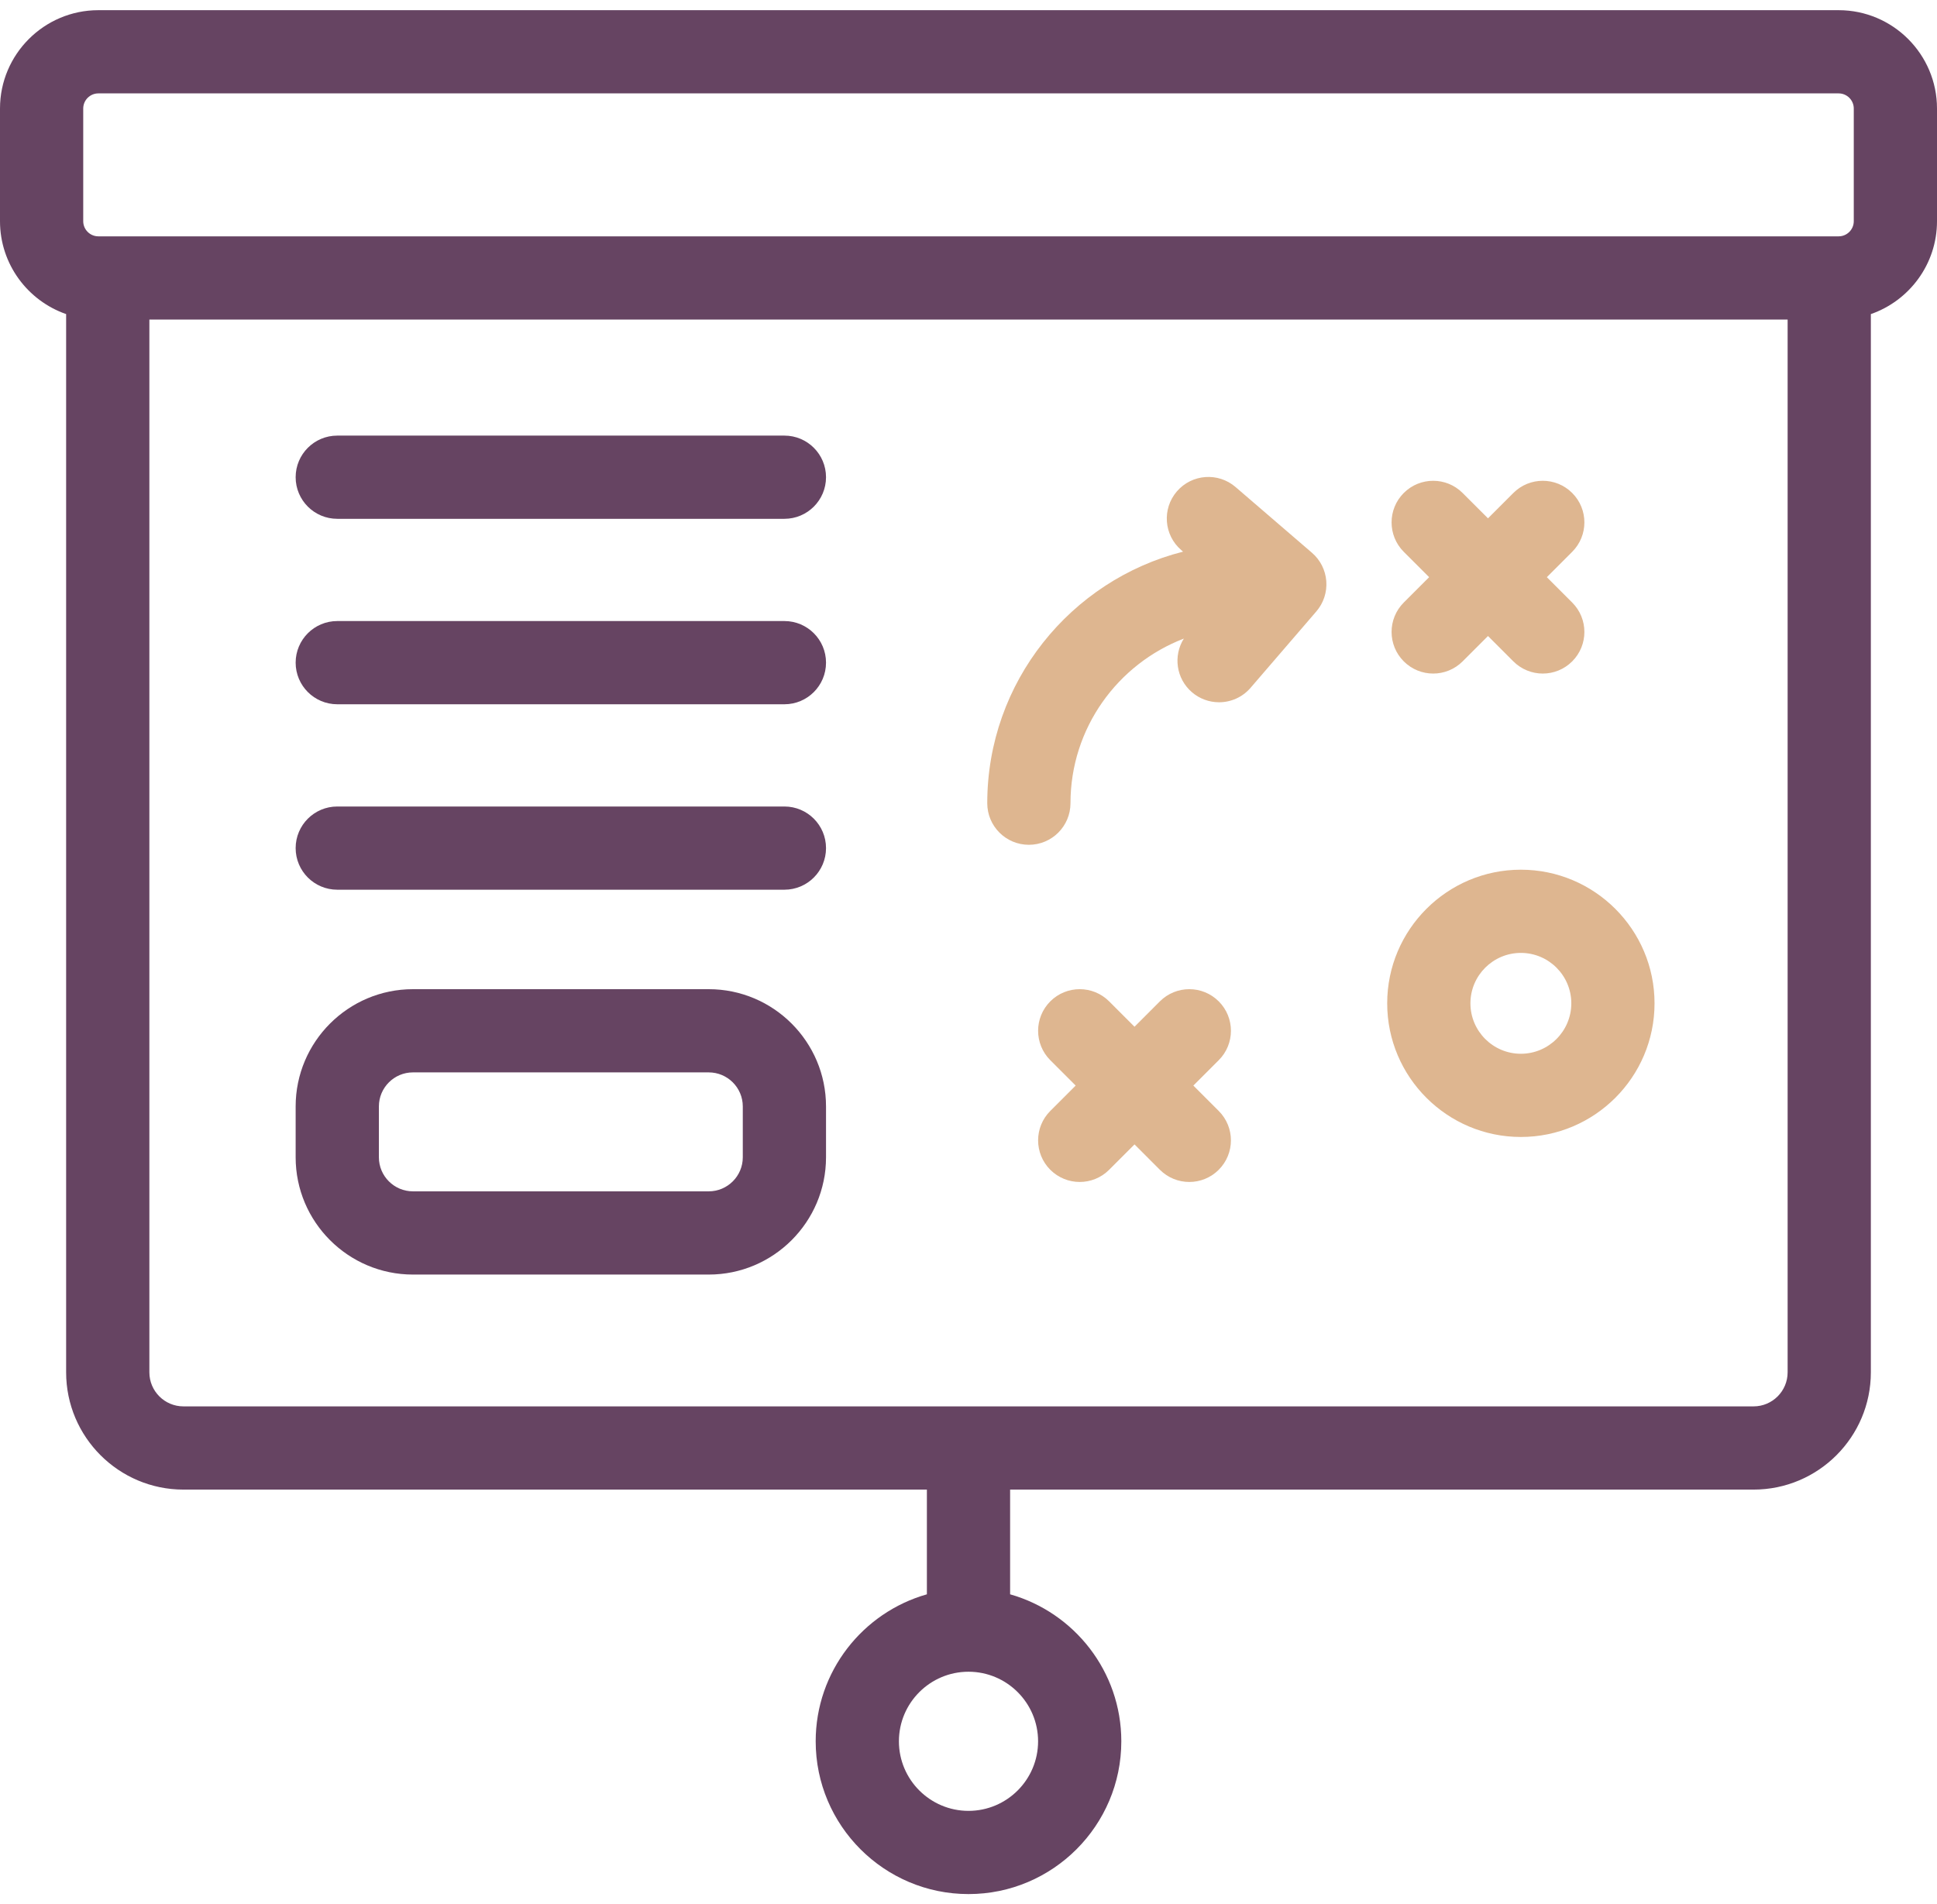
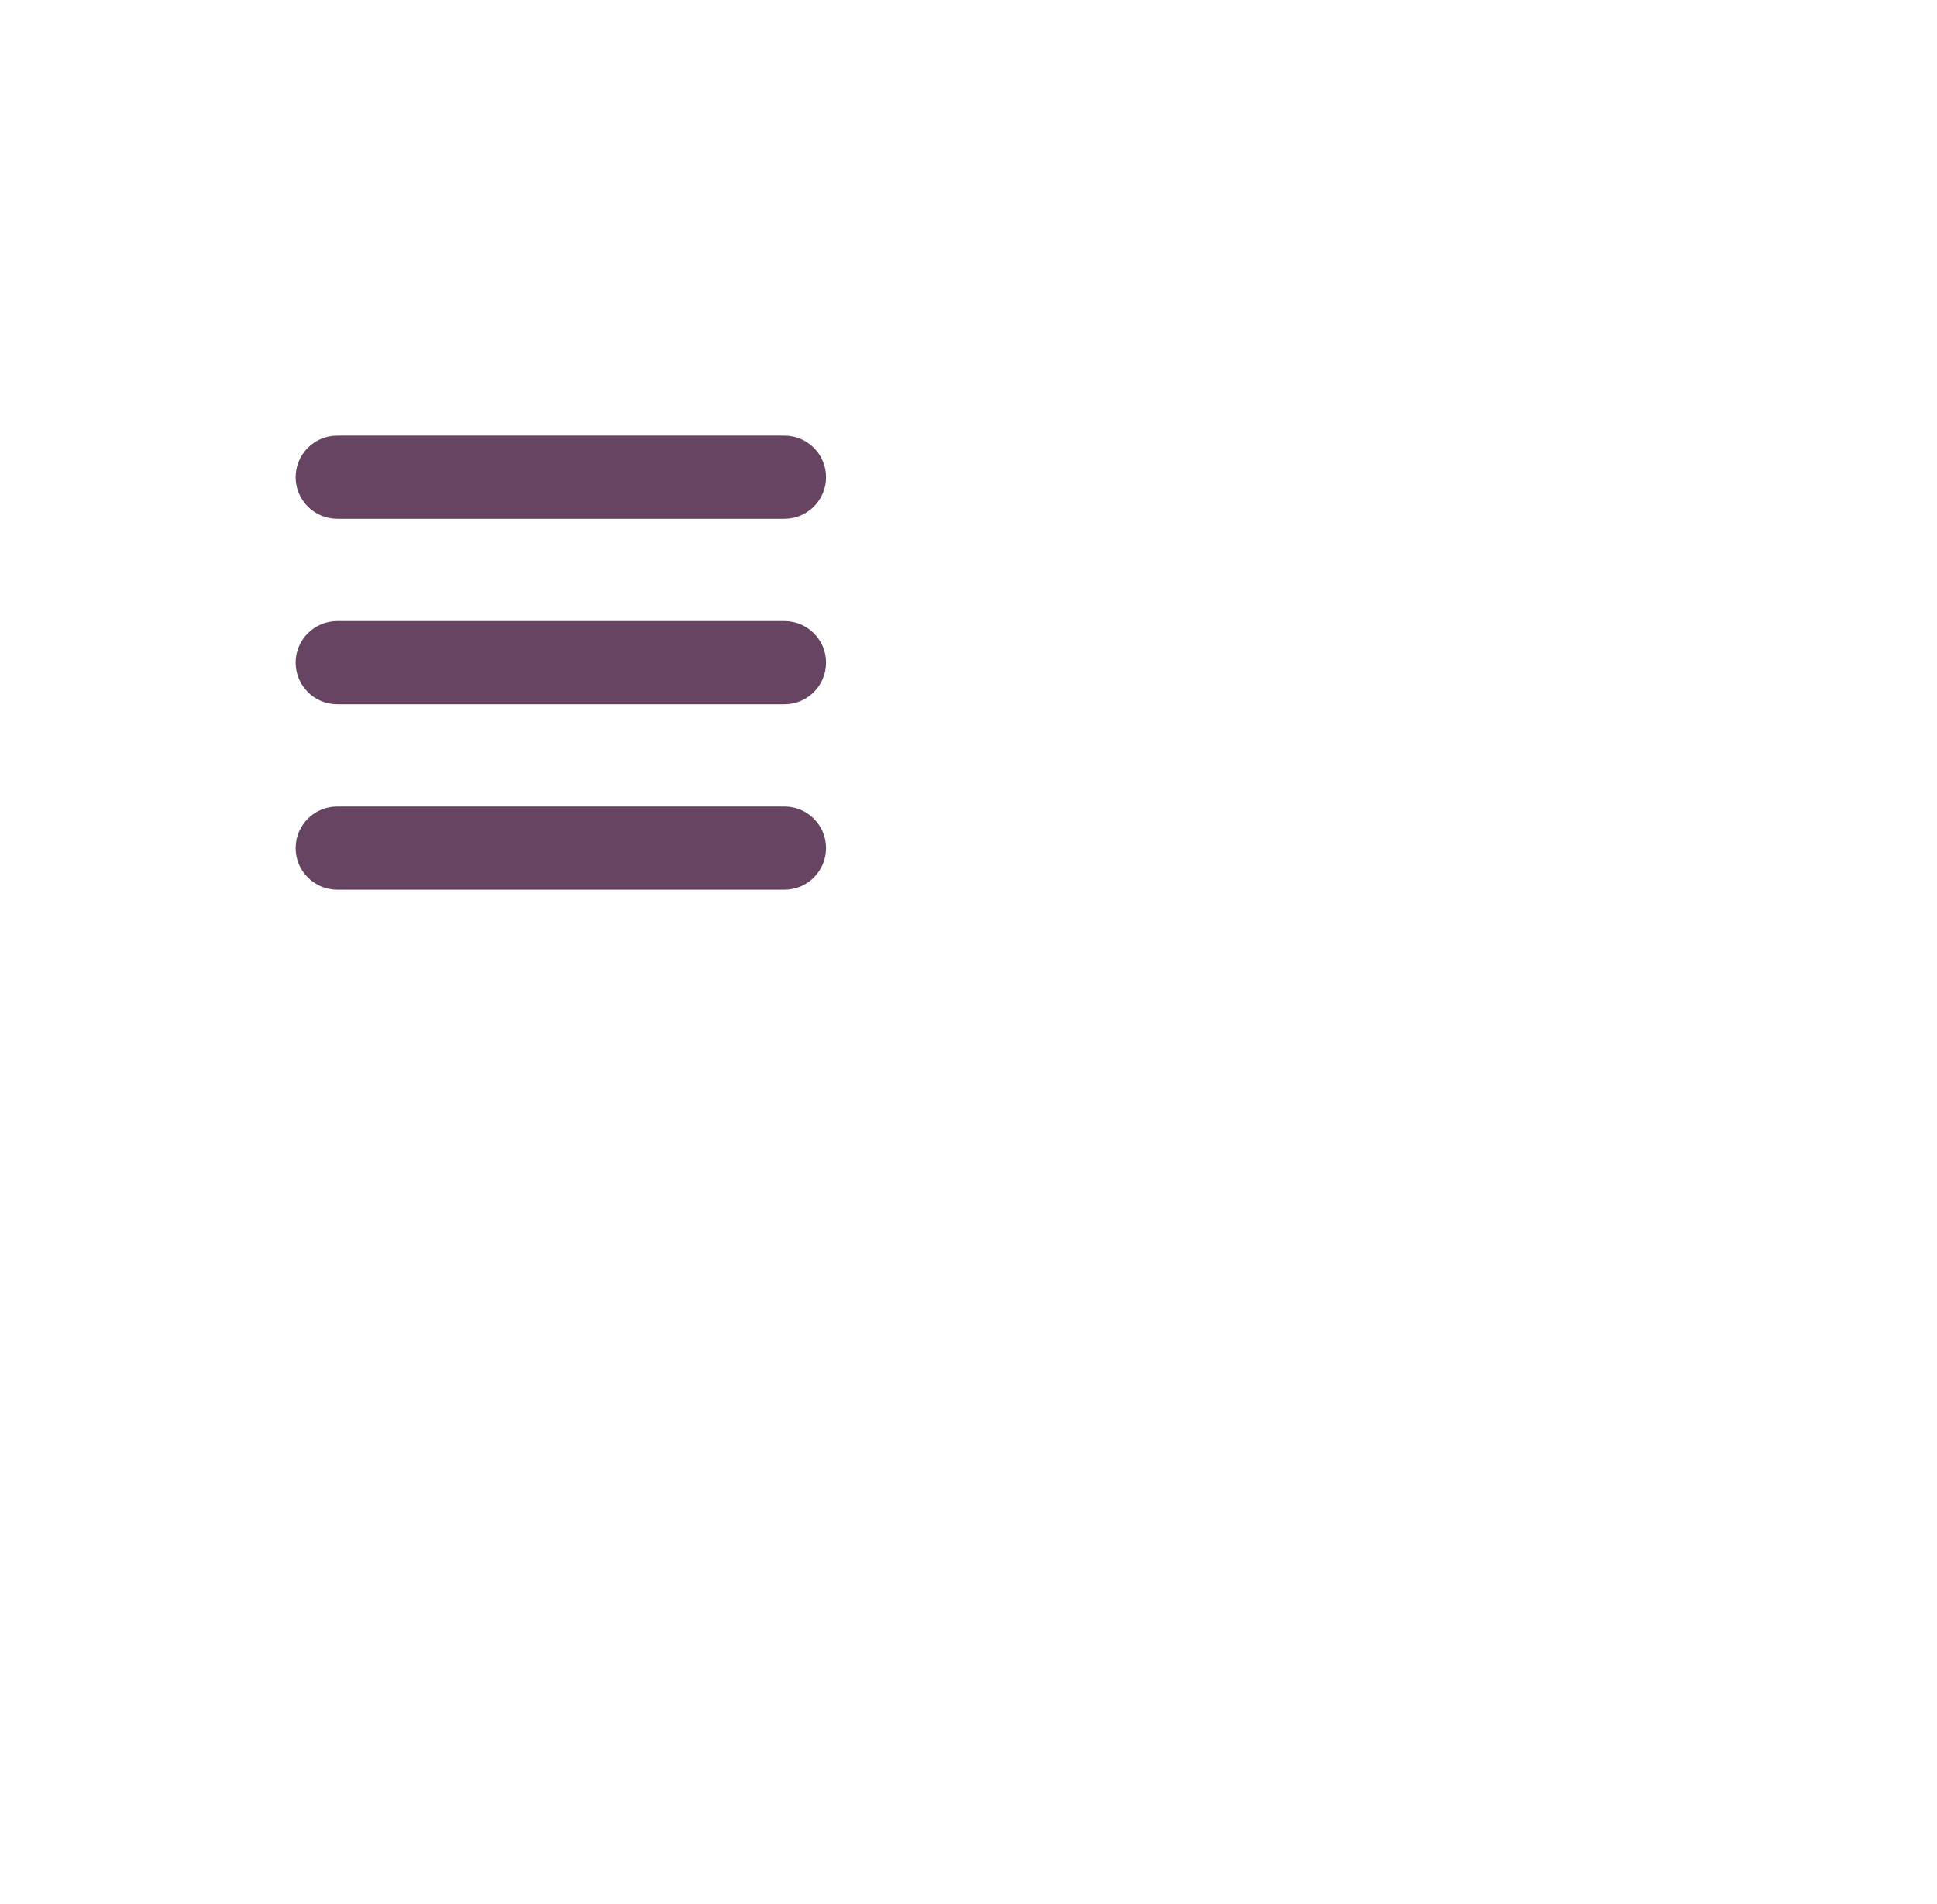
<svg xmlns="http://www.w3.org/2000/svg" fill="none" viewBox="0 0 120 118" height="118" width="120">
-   <path fill="#664462" d="M25.582 78.98H43.907C47.913 78.98 51.173 75.72 51.173 71.714V68.562C51.173 64.555 47.913 61.296 43.907 61.296H25.582C21.576 61.296 18.316 64.555 18.316 68.562V71.714C18.316 75.72 21.576 78.98 25.582 78.98ZM23.473 68.562C23.473 67.398 24.419 66.452 25.582 66.452H43.907C45.07 66.452 46.017 67.398 46.017 68.562V71.714C46.017 72.877 45.07 73.823 43.907 73.823H25.582C24.419 73.823 23.473 72.877 23.473 71.714V68.562Z" />
-   <path fill="#664462" d="M113.906 0.631H6.094C2.734 0.631 0 3.365 0 6.725V13.707C0 16.368 1.715 18.634 4.097 19.463V85.039C4.097 89.045 7.357 92.305 11.363 92.305H57.422V98.794C53.451 99.92 50.533 103.575 50.533 107.902C50.533 113.122 54.78 117.369 60 117.369C65.22 117.369 69.467 113.122 69.467 107.902C69.467 103.575 66.549 99.92 62.578 98.794V92.305H108.637C112.643 92.305 115.902 89.045 115.902 85.039V19.463C118.285 18.635 120 16.368 120 13.707V6.725C120 3.365 117.266 0.631 113.906 0.631ZM64.311 107.902C64.311 110.279 62.377 112.213 60 112.213C57.623 112.213 55.689 110.279 55.689 107.902C55.689 105.524 57.623 103.591 60 103.591C62.377 103.591 64.311 105.525 64.311 107.902ZM5.156 6.725C5.156 6.208 5.577 5.787 6.094 5.787H113.906C114.423 5.787 114.844 6.208 114.844 6.725V13.707C114.844 14.224 114.423 14.645 113.906 14.645H6.094C5.577 14.645 5.156 14.224 5.156 13.707V6.725ZM110.746 85.039C110.746 86.202 109.8 87.148 108.637 87.148H11.363C10.2 87.148 9.254 86.202 9.254 85.039V19.801H110.746V85.039Z" />
-   <path fill="#664462" d="M20.895 32.149H48.595C50.019 32.149 51.173 30.995 51.173 29.571C51.173 28.147 50.019 26.993 48.595 26.993H20.895C19.471 26.993 18.316 28.147 18.316 29.571C18.316 30.995 19.471 32.149 20.895 32.149ZM20.895 43.641H48.595C50.019 43.641 51.173 42.486 51.173 41.062C51.173 39.639 50.019 38.484 48.595 38.484H20.895C19.471 38.484 18.316 39.639 18.316 41.062C18.316 42.486 19.471 43.641 20.895 43.641ZM20.895 55.132H48.595C50.019 55.132 51.173 53.978 51.173 52.554C51.173 51.13 50.019 49.976 48.595 49.976H20.895C19.471 49.976 18.316 51.13 18.316 52.554C18.316 53.978 19.471 55.132 20.895 55.132Z" />
-   <path fill="#DEB690" d="M94.22 53.892C89.654 53.892 85.939 57.607 85.939 62.173C85.939 66.739 89.654 70.454 94.22 70.454C98.786 70.454 102.501 66.74 102.501 62.173C102.501 57.607 98.786 53.892 94.22 53.892ZM94.22 65.298C92.497 65.298 91.095 63.896 91.095 62.173C91.095 60.45 92.497 59.048 94.22 59.048C95.943 59.048 97.345 60.45 97.345 62.173C97.345 63.896 95.943 65.298 94.22 65.298ZM86.966 40.983C87.469 41.486 88.129 41.738 88.789 41.738C89.448 41.738 90.108 41.486 90.612 40.983L92.183 39.411L93.754 40.983C94.258 41.486 94.918 41.738 95.578 41.738C96.237 41.738 96.897 41.486 97.4 40.983C98.407 39.976 98.407 38.344 97.4 37.337L95.829 35.765L97.4 34.194C98.407 33.187 98.407 31.555 97.4 30.548C96.394 29.541 94.761 29.541 93.754 30.548L92.183 32.119L90.611 30.548C89.605 29.541 87.972 29.541 86.965 30.548C85.959 31.555 85.959 33.187 86.965 34.194L88.537 35.765L86.965 37.337C85.959 38.344 85.959 39.976 86.966 40.983ZM75.503 62.051C74.496 61.044 72.863 61.044 71.856 62.051L70.285 63.623L68.713 62.051C67.707 61.044 66.074 61.044 65.067 62.051C64.061 63.058 64.061 64.69 65.067 65.697L66.639 67.269L65.067 68.841C64.061 69.847 64.061 71.48 65.067 72.487C65.571 72.99 66.231 73.242 66.89 73.242C67.55 73.242 68.21 72.99 68.713 72.487L70.285 70.915L71.856 72.487C72.36 72.99 73.019 73.242 73.679 73.242C74.339 73.242 74.999 72.99 75.502 72.487C76.509 71.48 76.509 69.847 75.502 68.841L73.93 67.269L75.502 65.697C76.51 64.691 76.51 63.058 75.503 62.051ZM81.277 34.252L76.544 30.179C75.465 29.25 73.837 29.372 72.908 30.451C71.98 31.531 72.102 33.158 73.181 34.087L73.293 34.184C66.33 35.948 61.162 42.267 61.162 49.771C61.162 51.194 62.316 52.349 63.74 52.349C65.164 52.349 66.318 51.194 66.318 49.771C66.318 45.122 69.239 41.145 73.341 39.571C72.673 40.633 72.861 42.05 73.841 42.893C74.308 43.296 74.904 43.517 75.521 43.517C76.246 43.517 76.966 43.213 77.476 42.62L81.549 37.888C81.77 37.631 81.938 37.333 82.044 37.012C82.15 36.69 82.191 36.351 82.166 36.013C82.141 35.676 82.049 35.346 81.897 35.044C81.744 34.742 81.534 34.473 81.277 34.252Z" />
+   <path fill="#664462" d="M20.895 32.149H48.595C50.019 32.149 51.173 30.995 51.173 29.571C51.173 28.147 50.019 26.993 48.595 26.993H20.895C19.471 26.993 18.316 28.147 18.316 29.571C18.316 30.995 19.471 32.149 20.895 32.149ZM20.895 43.641H48.595C50.019 43.641 51.173 42.486 51.173 41.062C51.173 39.639 50.019 38.484 48.595 38.484H20.895C19.471 38.484 18.316 39.639 18.316 41.062C18.316 42.486 19.471 43.641 20.895 43.641M20.895 55.132H48.595C50.019 55.132 51.173 53.978 51.173 52.554C51.173 51.13 50.019 49.976 48.595 49.976H20.895C19.471 49.976 18.316 51.13 18.316 52.554C18.316 53.978 19.471 55.132 20.895 55.132Z" />
</svg>